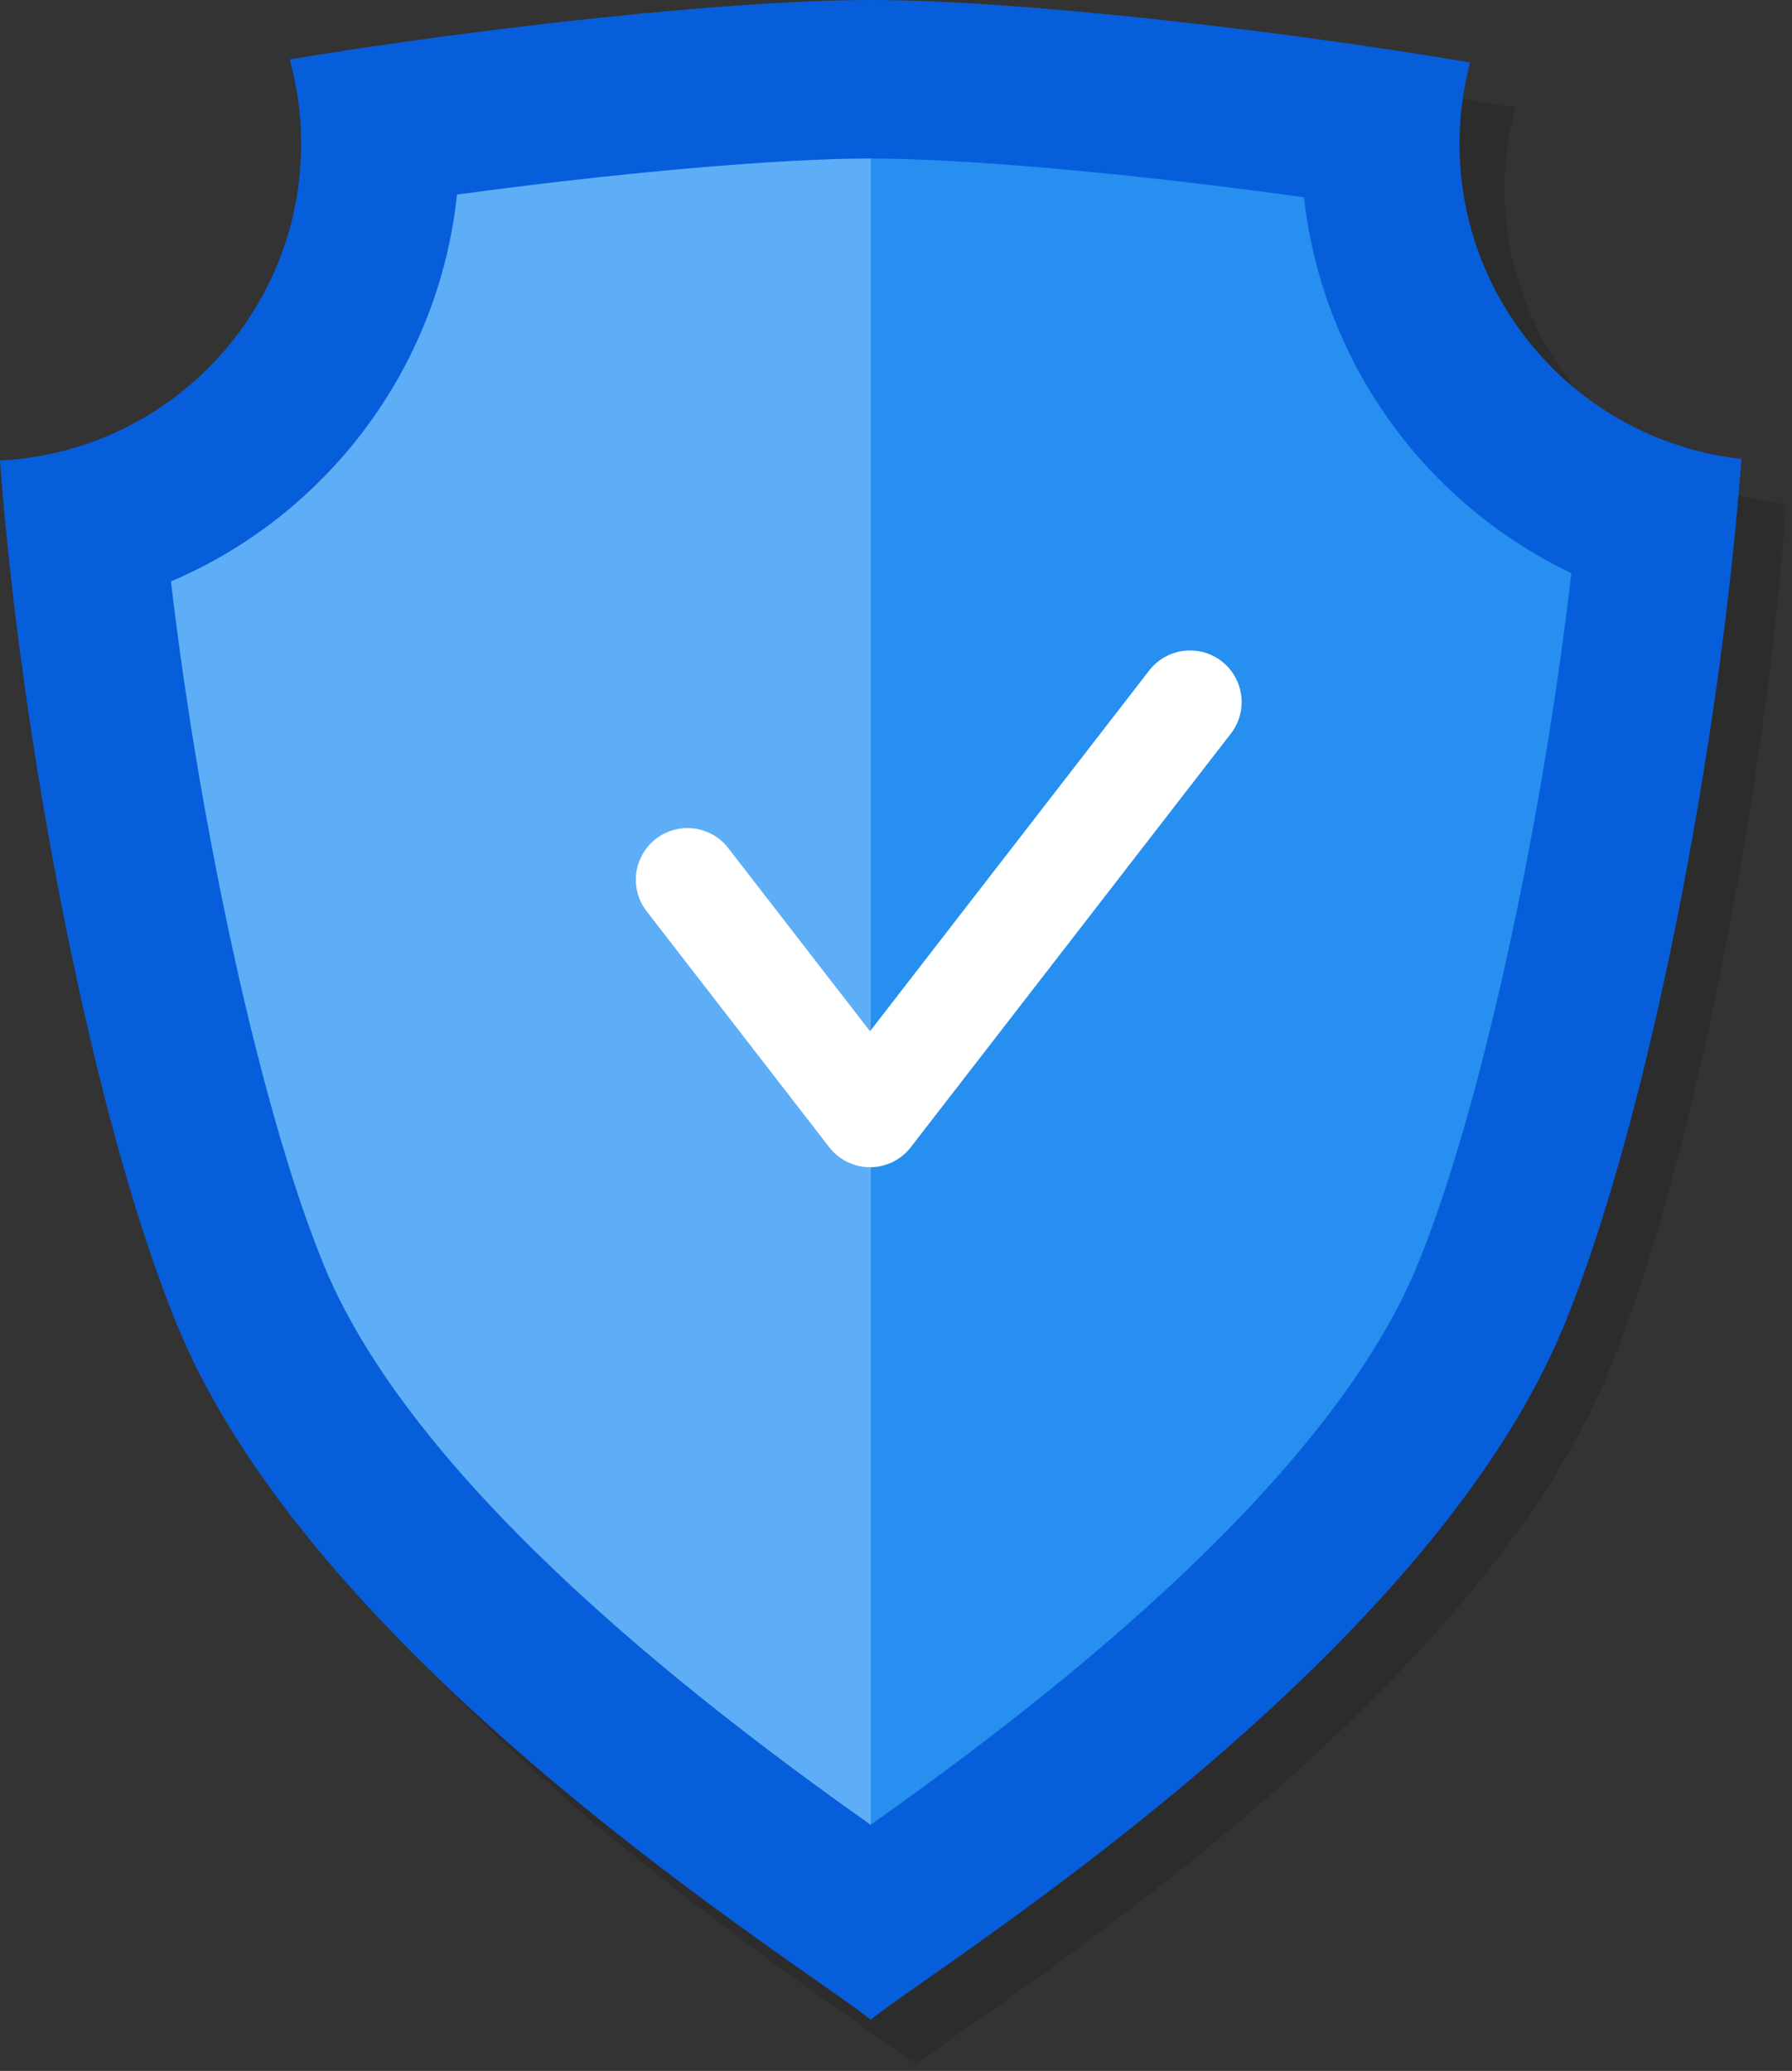
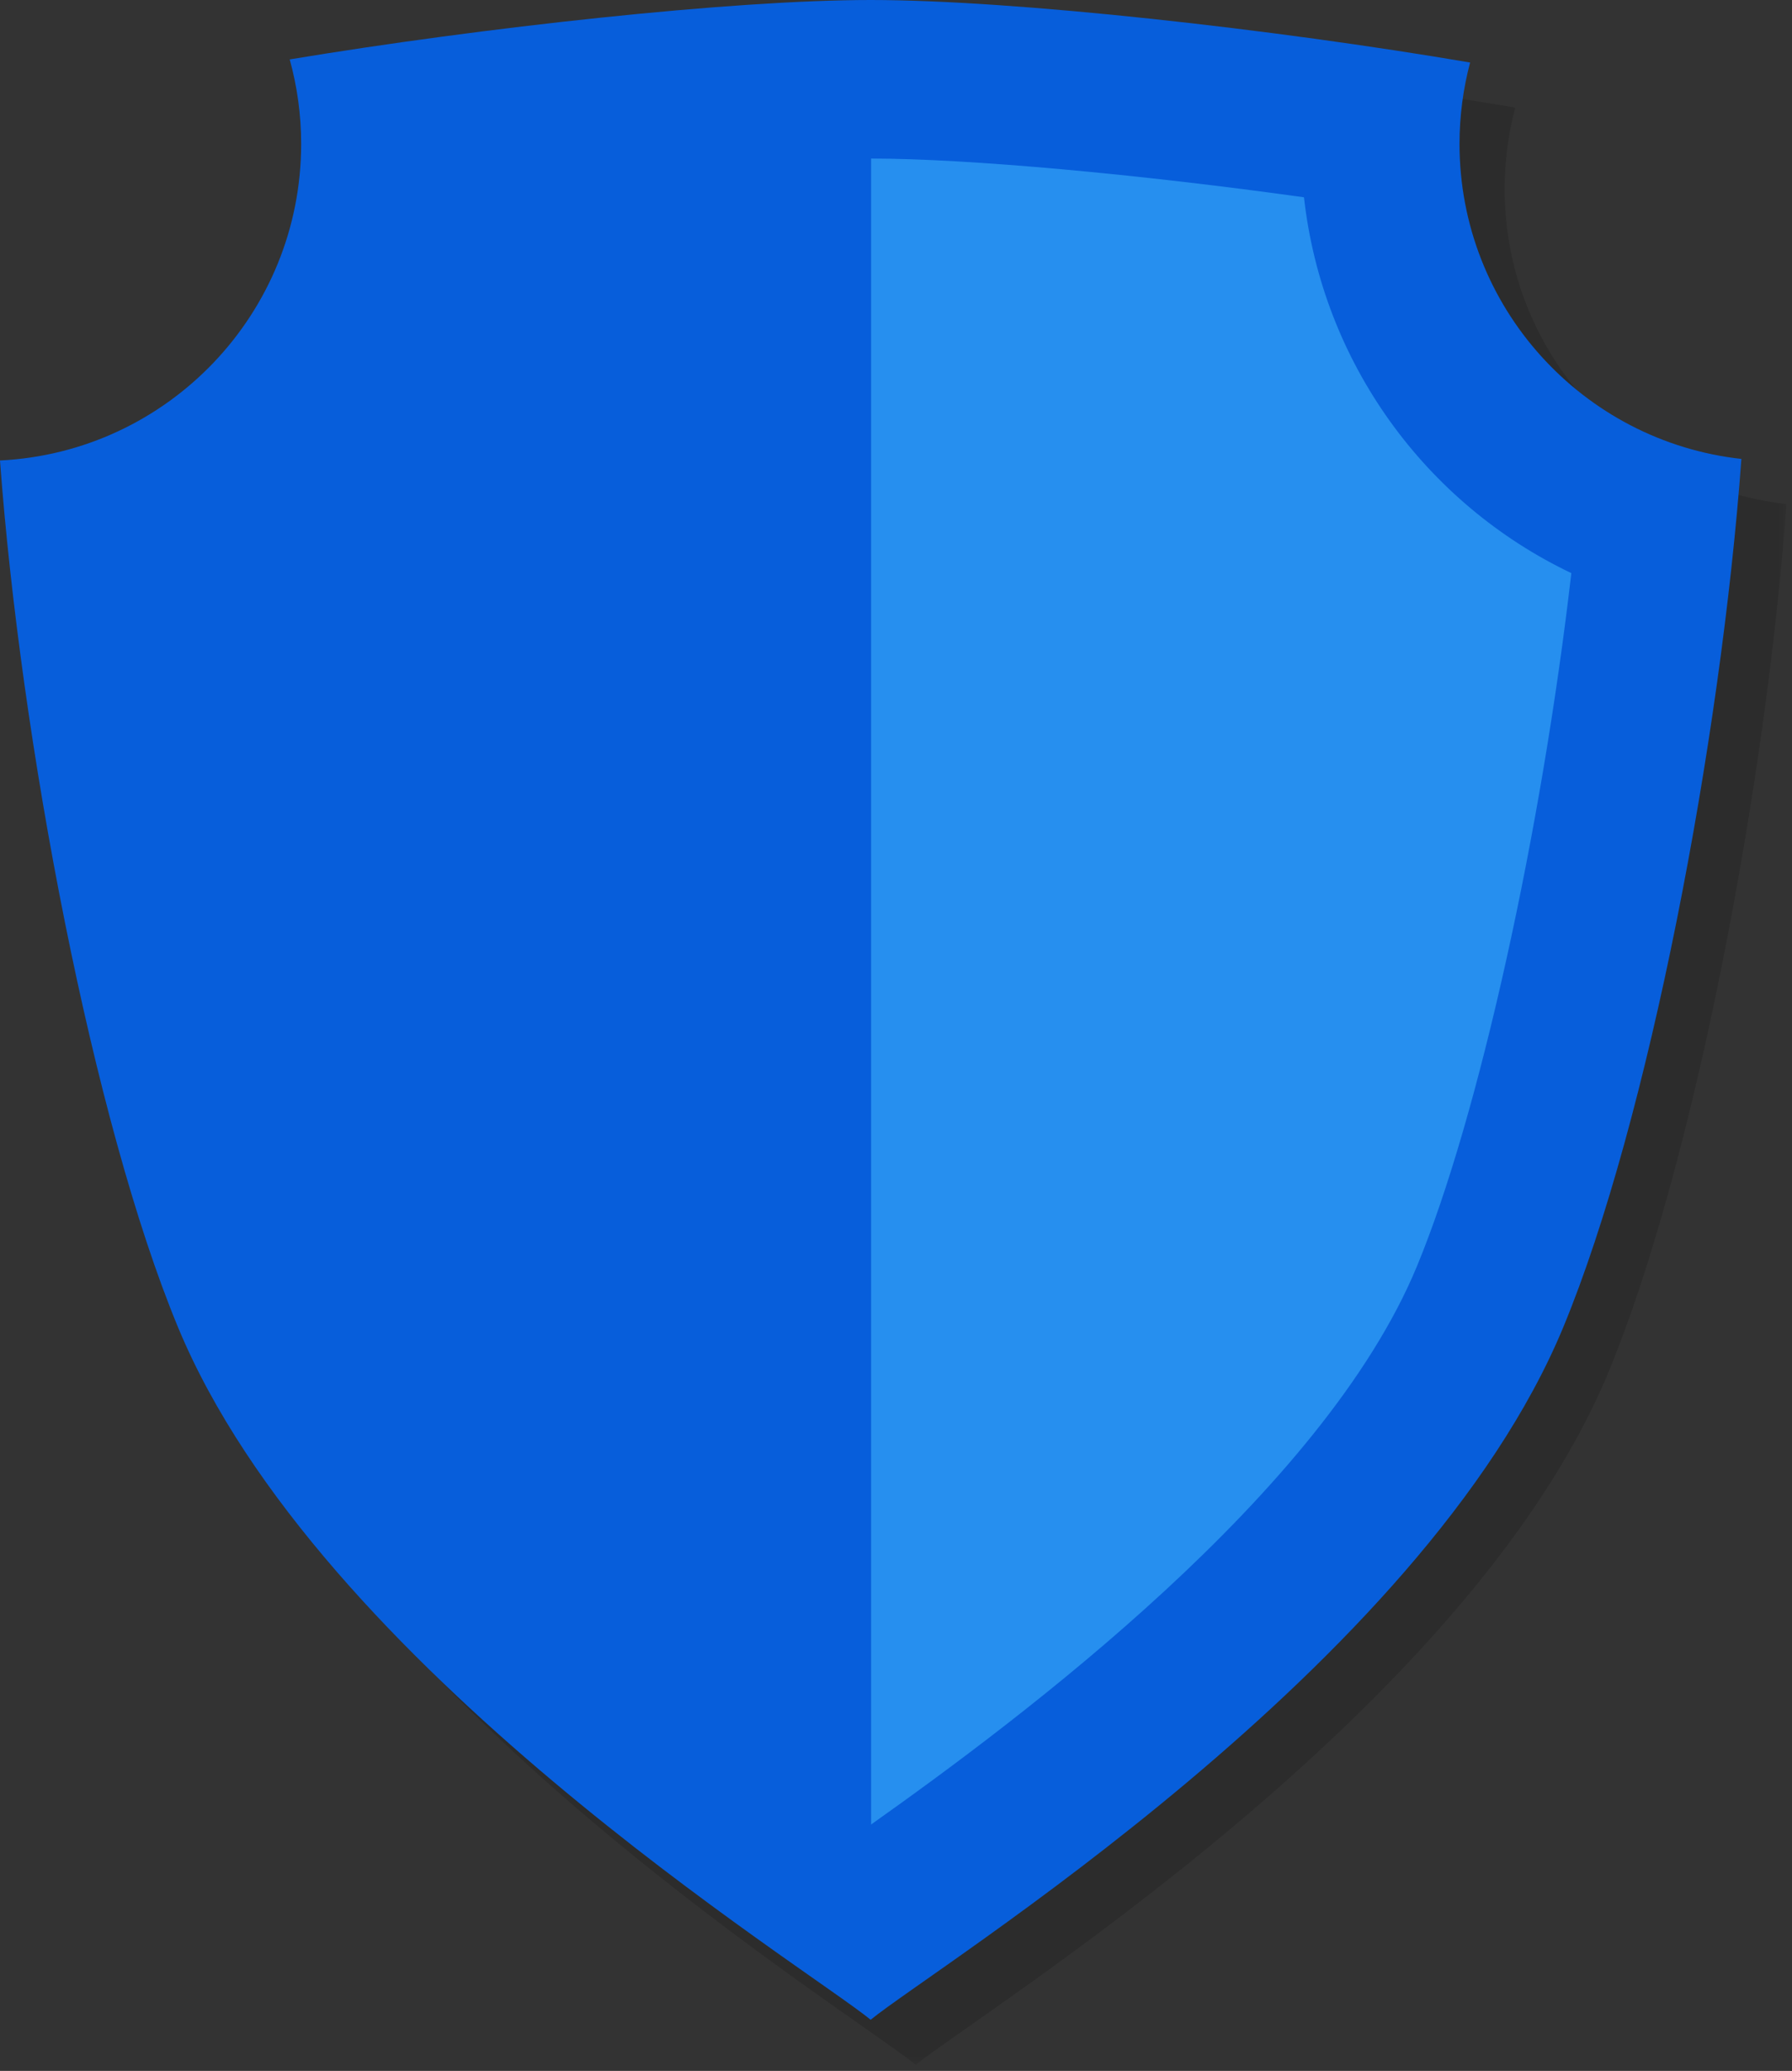
<svg xmlns="http://www.w3.org/2000/svg" xmlns:xlink="http://www.w3.org/1999/xlink" width="180px" height="208px" viewBox="0 0 180 208" version="1.1">
  <rect x="0" y="0" width="180" height="208" fill="#333333" stroke="none" />
  <title>illustration</title>
  <desc>Created with Sketch.</desc>
  <defs>
    <polygon id="path-1" points="0.74 0.823 175.658 0.823 175.658 203.684 0.74 203.684" />
  </defs>
  <g id="Page-1" stroke="none" stroke-width="1" fill="none" fill-rule="evenodd">
    <g id="evitar-golpes" transform="translate(-444, -482)">
      <g id="article" transform="translate(403, 412)">
        <g id="illustration" transform="translate(41, 70)">
          <g id="Group-8" opacity="0.147" transform="translate(3.789, 3.707)">
            <g id="Group-3">
              <mask id="mask-2" fill="white">
                <use xlink:href="#path-1" />
              </mask>
              <g id="Clip-2" />
              <path d="M147.344,15.272 C147.344,12.449 147.717,9.71 148.407,7.103 C128.772,3.755 102.618,0.823 88.196,0.823 C74.221,0.823 49.241,3.575 29.841,6.791 C30.585,9.491 30.992,12.334 30.992,15.272 C30.992,32.324 17.587,46.245 0.74,47.074 C2.815,75.204 10.065,113.454 18.608,134.096 C32.761,168.302 81.706,198.376 88.196,203.684 C94.679,198.376 143.628,168.302 157.779,134.096 C166.337,113.416 173.599,75.058 175.658,46.917 C159.732,45.158 147.344,31.663 147.344,15.272" id="Fill-1" fill="#000000" mask="url(#mask-2)" />
            </g>
-             <path d="M88.196,16.746 C78.8,16.746 62.727,18.182 46.646,20.365 C44.799,37.847 33.538,52.566 17.91,59.224 C19.404,71.9 21.683,85.212 24.348,97.24 C27.074,109.533 30.205,120.478 33.321,128.009 C42.745,150.788 73.09,173.402 88.196,184.108 C88.209,184.095 88.228,184.085 88.242,184.073 L88.242,97.24 L88.242,16.746 L88.196,16.746 Z" id="Fill-4" fill="#000000" />
-             <path d="M131.721,20.639 C115.101,18.322 98.009,16.752 88.242,16.746 L88.242,97.239 L88.242,184.073 C103.363,173.35 133.651,150.76 143.067,128.009 C146.188,120.468 149.316,109.526 152.04,97.239 C154.768,84.948 157.084,71.31 158.576,58.388 C143.935,51.405 133.576,37.249 131.721,20.639" id="Fill-6" fill="#000000" />
          </g>
          <path d="M146.603,14.449 C146.603,11.626 146.976,8.887 147.666,6.28 C128.031,2.932 101.877,0 87.455,0 C73.48,0 48.5,2.751 29.101,5.968 C29.845,8.668 30.251,11.511 30.251,14.449 C30.251,31.501 16.846,45.422 9.47368421e-05,46.251 C2.074,74.381 9.325,112.631 17.867,133.273 C32.021,167.478 80.966,197.552 87.455,202.861 C93.938,197.552 142.887,167.478 157.038,133.273 C165.596,112.593 172.858,74.235 174.917,46.094 C158.991,44.335 146.603,30.84 146.603,14.449" id="Fill-9" fill="#075EDB" />
-           <path d="M87.455,15.923 C78.059,15.923 61.986,17.359 45.906,19.542 C44.058,37.024 32.798,51.743 17.17,58.401 C18.664,71.077 20.943,84.389 23.607,96.417 C26.333,108.709 29.464,119.655 32.58,127.185 C42.004,149.964 72.35,172.578 87.455,183.284 C87.468,183.272 87.487,183.262 87.501,183.249 L87.501,96.417 L87.501,15.923 L87.455,15.923 Z" id="Fill-11" fill="#5EAEF7" />
          <path d="M130.98,19.816 C114.36,17.499 97.268,15.929 87.501,15.923 L87.501,96.416 L87.501,183.249 C102.622,172.527 132.91,149.936 142.326,127.185 C145.447,119.645 148.575,108.703 151.299,96.416 C154.027,84.125 156.343,70.487 157.835,57.565 C143.194,50.582 132.835,36.426 130.98,19.816" id="Fill-13" fill="#268FEF" />
-           <polyline id="Stroke-15" stroke="#FFFFFF" stroke-width="10.367" stroke-linecap="round" stroke-linejoin="round" points="69.052 88.354 87.389 112.049 119.534 70.513" />
        </g>
      </g>
    </g>
  </g>
</svg>